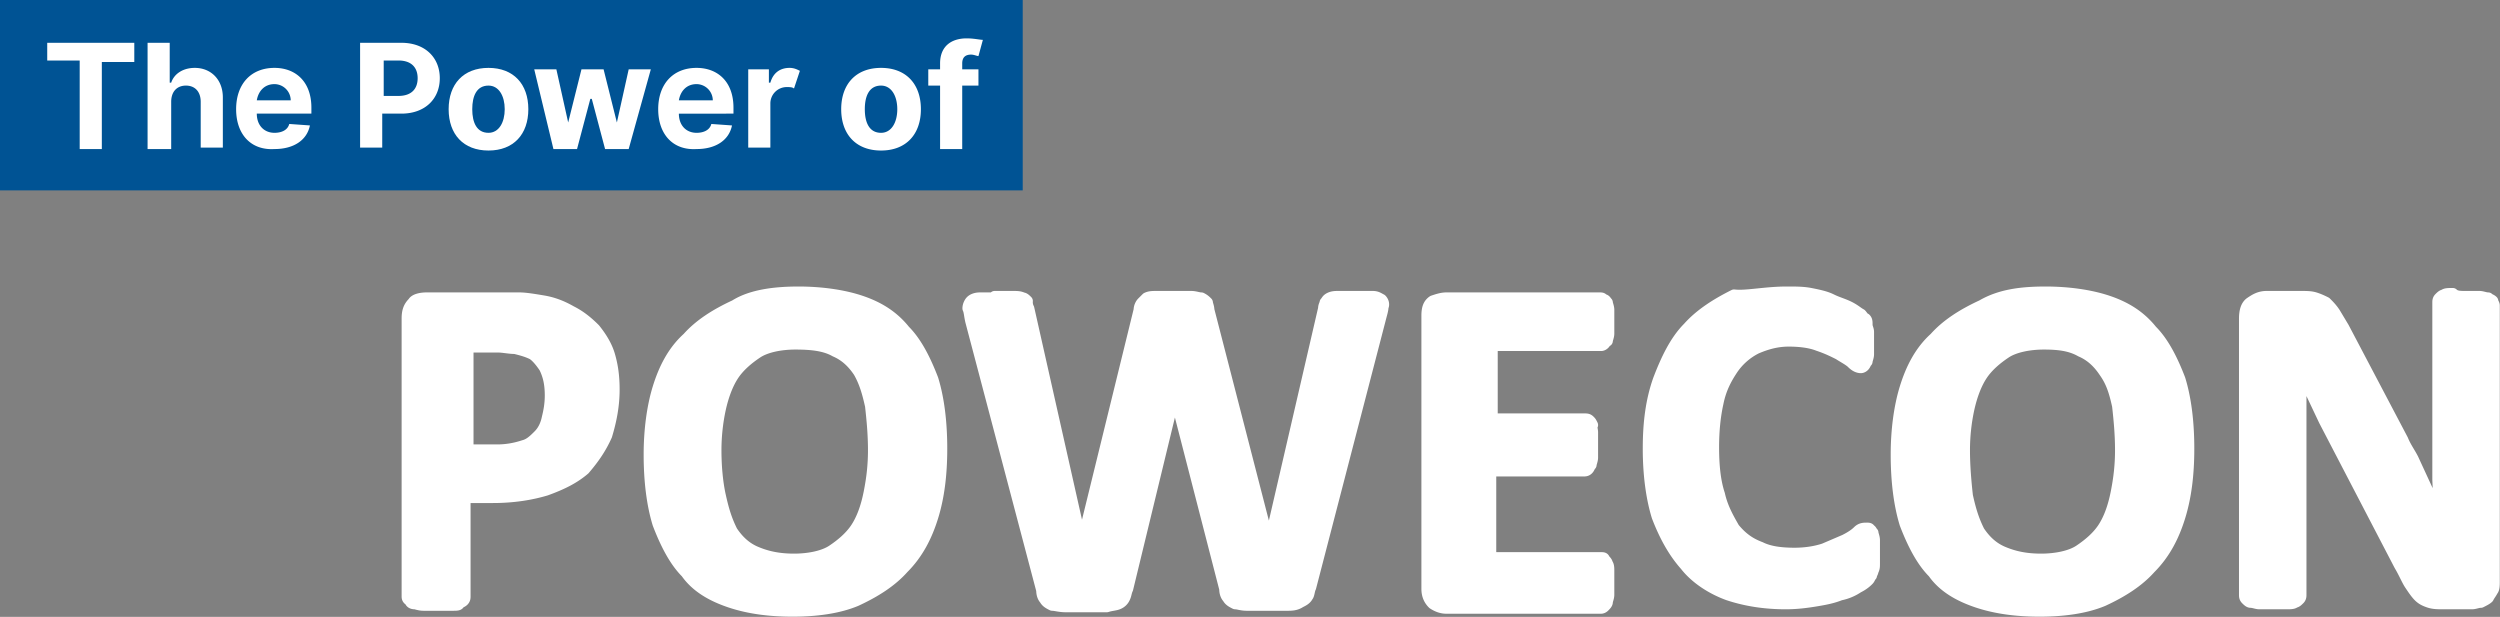
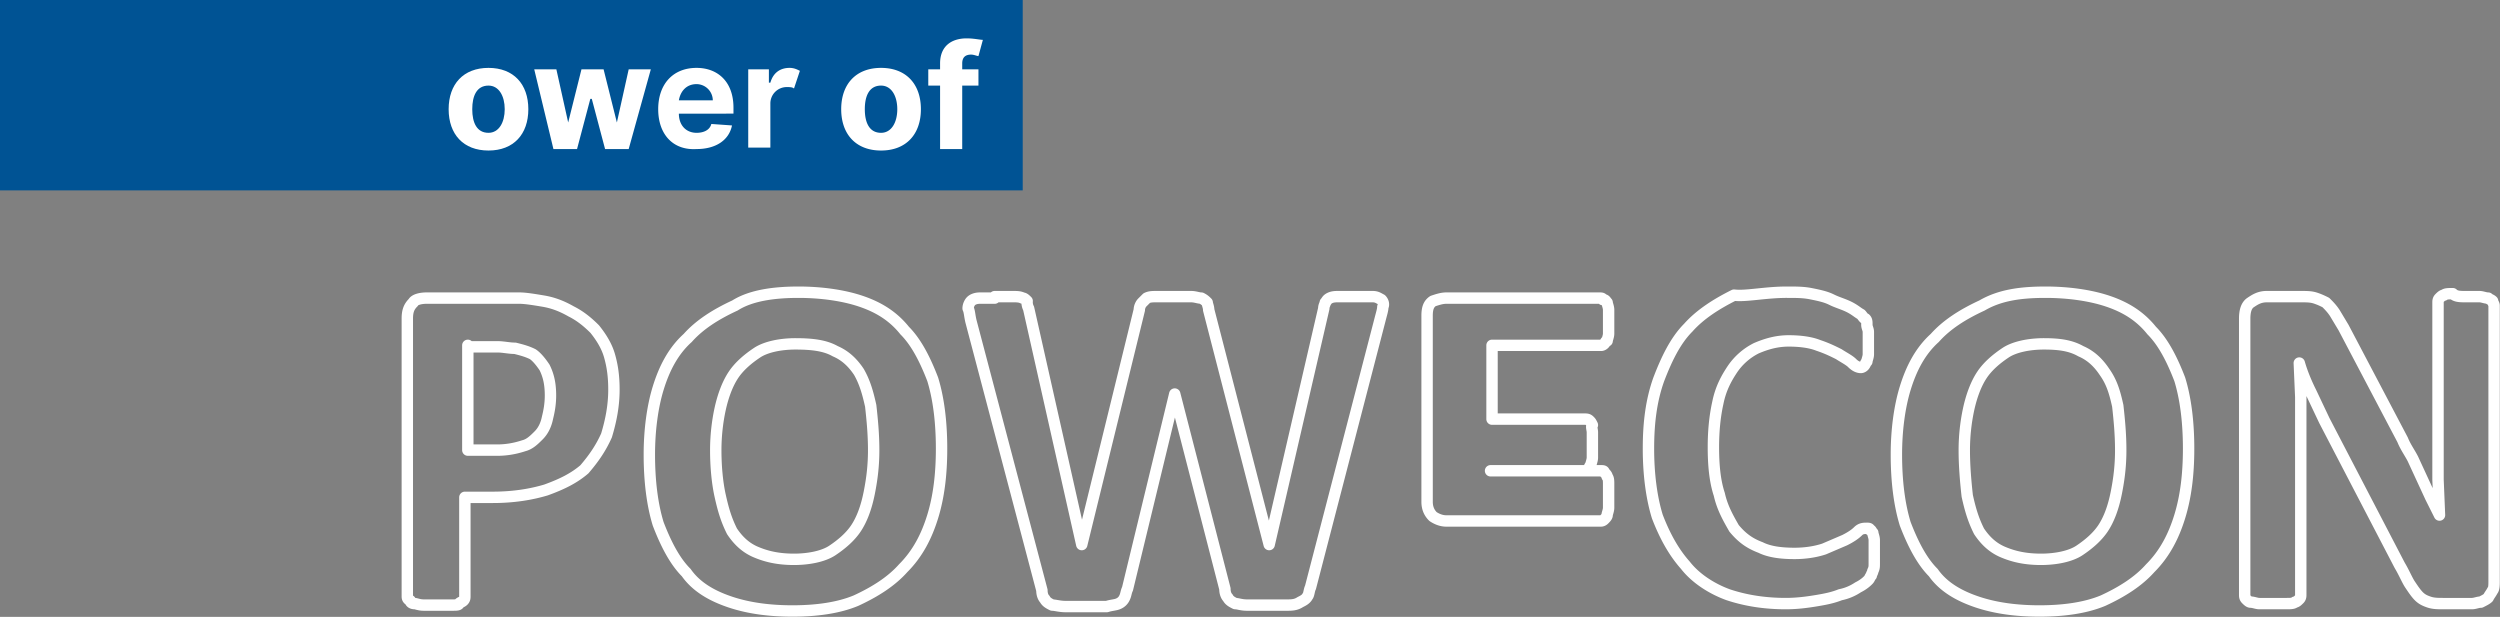
<svg xmlns="http://www.w3.org/2000/svg" xmlns:xlink="http://www.w3.org/1999/xlink" viewBox="0 0 169.4 41.8">
  <rect x="0" y="0" width="169.4" height="41.8" fill="#808080" stroke="none" />
-   <path d="M31.7 23.4v7.1h2c.6 0 1.2-.1 1.8-.3.4-.1.7-.4 1-.7s.5-.7.6-1.2c.1-.4.2-.9.2-1.5 0-.7-.1-1.3-.4-1.9-.2-.3-.5-.7-.8-.9-.4-.2-.8-.3-1.2-.4-.4 0-.8-.1-1.2-.1h-2v-.1zm106.8-.1c-1 0-2 .2-2.6.6s-1.2.9-1.6 1.5-.7 1.4-.9 2.3a13.33 13.33 0 0 0-.3 2.8c0 1.1.1 2.2.2 3.1.2.9.4 1.6.8 2.4.4.6.9 1.1 1.6 1.4s1.5.5 2.6.5c1 0 2-.2 2.6-.6s1.2-.9 1.6-1.5.7-1.4.9-2.4.3-1.9.3-2.9c0-1.1-.1-2.1-.2-3-.2-.9-.4-1.6-.9-2.3-.4-.6-.9-1.1-1.6-1.4-.7-.4-1.5-.5-2.5-.5m-84.6 0c-1 0-2 .2-2.6.6s-1.2.9-1.6 1.5-.7 1.4-.9 2.3a13.33 13.33 0 0 0-.3 2.8c0 1.1.1 2.2.3 3.1s.4 1.6.8 2.4c.4.6.9 1.1 1.6 1.4s1.5.5 2.6.5c1 0 2-.2 2.6-.6s1.2-.9 1.6-1.5.7-1.4.9-2.4.3-1.9.3-2.9c0-1.1-.1-2.1-.2-3-.2-.9-.4-1.6-.8-2.3-.4-.6-.9-1.1-1.6-1.4-.7-.4-1.6-.5-2.7-.5M98 20.2h10.4c.1 0 .2 0 .2.1.2 0 .2.1.3.2 0 .1.1.3.1.5v.8.8c0 .2-.1.4-.1.5-.1 0-.1.1-.2.2s-.2.1-.2.1h-7.4v5h6.3c.1 0 .2 0 .3.1s.1.1.2.3c-.1.1 0 .3 0 .5v.7 1c0 .2-.1.4-.1.5-.1.1-.1.2-.2.3s-.2.1-.3.1H101v5.9h7.5c.1 0 .2 0 .2.1.1.1.2.2.2.3.1.1.1.3.1.5v.8.8c0 .2-.1.4-.1.5s-.1.2-.2.3-.2.1-.2.1H98c-.3 0-.6-.1-.9-.3-.2-.2-.4-.5-.4-1V21.4c0-.5.1-.8.4-1 .3-.1.6-.2.9-.2m-69.1 0h4.9 1.4c.4 0 1 .1 1.6.2s1.2.3 1.9.7c.6.3 1.1.7 1.6 1.2.4.5.8 1.1 1 1.8s.3 1.4.3 2.3c0 1.1-.2 2.1-.5 3.1-.4.9-.9 1.6-1.5 2.3-.7.6-1.5 1-2.6 1.4-1 .3-2.2.5-3.6.5h-1.9v6.7c0 .1 0 .2-.1.3s-.2.1-.3.2c0 .1-.2.1-.4.1h-1-1c-.3 0-.5-.1-.6-.1-.2 0-.3-.1-.3-.2-.2-.1-.2-.2-.2-.3V21.6c0-.5.1-.8.4-1.1.1-.2.5-.3.9-.3m138.2-.1h.9c.2 0 .4.1.6.1.1.1.2.1.3.2 0 .1.1.2.1.3v18.7c0 .2 0 .5-.1.6-.1.2-.2.3-.3.5-.1.1-.3.2-.5.3-.2 0-.4.1-.6.1h-1.9c-.4 0-.7 0-1-.1s-.5-.2-.7-.4-.4-.5-.6-.8-.4-.8-.7-1.3l-5.1-9.8-.9-1.9c-.3-.6-.6-1.3-.8-2l.1 2.3v2.4 11c0 .1 0 .2-.1.3s-.2.2-.3.2c-.1.1-.3.1-.6.1h-.9-.9c-.2 0-.4-.1-.6-.1-.1 0-.2-.1-.3-.2s-.1-.2-.1-.3V21.6c0-.5.1-.9.4-1.1s.6-.4 1.1-.4h2.3c.4 0 .7 0 1 .1s.5.2.7.3c.2.2.4.4.6.7l.6 1 4 7.6c.2.5.5.9.7 1.3l.6 1.3.6 1.3.6 1.2-.1-2.4v-2.4-9.6c0-.1 0-.2.1-.3s.2-.2.3-.2c.1-.1.3-.1.6-.1.2.2.5.2.9.2m-99.7 0h1.2c.3 0 .5 0 .7.1.1 0 .2.1.3.2a.9.9 0 0 0 .1.5l3.6 16L77.2 21c0-.2.1-.4.2-.5l.3-.3c.2-.1.4-.1.7-.1h1.1 1.2c.3 0 .5.1.7.1.2.1.3.2.4.3 0 .1.1.3.1.5L86 36.9l3.7-16c0-.2.1-.3.1-.4.1-.1.1-.2.3-.3s.4-.1.6-.1h1.1H93c.3 0 .4.1.6.2.1.1.2.3.1.5 0 .2-.1.5-.2.9l-4.7 18.1c-.1.2-.1.5-.2.6-.1.2-.3.3-.5.4-.3.2-.6.2-.9.2h-1.3-1.4c-.4 0-.6-.1-.8-.1-.2-.1-.4-.2-.5-.4-.1-.1-.2-.3-.2-.6l-3.4-13.2-3.2 13.2c-.1.2-.1.4-.2.6a.78.78 0 0 1-.4.4c-.2.1-.5.1-.8.2h-1.4-1.4c-.4 0-.7-.1-.9-.1-.2-.1-.4-.2-.5-.4-.1-.1-.2-.3-.2-.6l-4.8-18.2c-.1-.4-.1-.7-.2-.9 0-.2.1-.4.2-.5s.3-.2.6-.2h1v-.1zm53.7-.3c.6 0 1.1 0 1.6.1s1 .2 1.4.4.8.3 1.2.5.6.4.8.5c.1.1.2.3.3.3.1.1.1.2.1.4s.1.3.1.5v.7.8c0 .2-.1.4-.1.5-.1.1-.1.2-.2.3s-.2.1-.2.1c-.2 0-.4-.1-.6-.3s-.6-.4-.9-.6c-.4-.2-.8-.4-1.4-.6-.5-.2-1.2-.3-2-.3s-1.5.2-2.2.5a4.28 4.28 0 0 0-1.6 1.4c-.4.6-.8 1.3-1 2.3-.2.9-.3 1.9-.3 3 0 1.2.1 2.3.4 3.2.2.9.6 1.6 1 2.3.5.6 1 1 1.8 1.3.6.3 1.4.4 2.3.4.7 0 1.4-.1 2-.3l1.4-.6c.4-.2.7-.4.9-.6s.4-.2.6-.2c.1 0 .2 0 .2.1.1 0 .1.1.2.2 0 .1.1.3.1.5v.9.7c0 .2 0 .3-.1.5 0 .1-.1.2-.1.3-.1.1-.1.2-.2.3s-.3.3-.7.5c-.3.2-.7.4-1.2.5-.5.2-1 .3-1.6.4s-1.3.2-2.1.2c-1.4 0-2.7-.2-3.9-.6-1.1-.4-2.2-1.1-2.9-2-.8-.9-1.4-2-1.9-3.3-.4-1.3-.6-2.9-.6-4.6 0-1.8.2-3.3.7-4.7.5-1.3 1.1-2.6 2-3.5.8-.9 1.9-1.6 3.1-2.2.8.1 2.1-.2 3.6-.2m17.5 0c1.5 0 3 .2 4.2.6s2.2 1 3 2c.8.8 1.4 2 1.9 3.3.4 1.3.6 2.9.6 4.7s-.2 3.3-.6 4.6-1 2.5-2 3.5c-.8.9-1.9 1.6-3.2 2.2-1.2.5-2.7.7-4.3.7s-3-.2-4.2-.6-2.3-1-3-2c-.8-.8-1.4-2-1.9-3.3-.4-1.3-.6-2.9-.6-4.7 0-1.6.2-3.2.6-4.5s1-2.5 2-3.4c.8-.9 1.9-1.6 3.2-2.2 1.2-.7 2.6-.9 4.3-.9m-84.5 0c1.5 0 3 .2 4.2.6s2.2 1 3 2c.8.8 1.4 2 1.9 3.3.4 1.3.6 2.9.6 4.7s-.2 3.3-.6 4.6-1 2.5-2 3.5c-.8.9-1.9 1.6-3.2 2.2-1.2.5-2.7.7-4.3.7s-3-.2-4.2-.6-2.3-1-3-2c-.8-.8-1.4-2-1.9-3.3-.4-1.3-.6-2.9-.6-4.7 0-1.6.2-3.2.6-4.5s1-2.5 2-3.4c.8-.9 1.9-1.6 3.2-2.2 1.1-.7 2.7-.9 4.3-.9" fill-rule="evenodd" fill="#fff" />
  <defs>
    <path id="A" d="M27.1 19.4h142.4v22.4H27.1z" />
  </defs>
  <clipPath id="B">
    <use xlink:href="#A" />
  </clipPath>
-   <path d="M31.7 23.4v7.1h2c.6 0 1.2-.1 1.8-.3.4-.1.7-.4 1-.7s.5-.7.6-1.2c.1-.4.2-.9.2-1.5 0-.7-.1-1.3-.4-1.9-.2-.3-.5-.7-.8-.9-.4-.2-.8-.3-1.2-.4-.4 0-.8-.1-1.2-.1h-2c0 0 0-.1 0-.1zm106.8-.1c-1 0-2 .2-2.6.6s-1.2.9-1.6 1.5-.7 1.4-.9 2.3a13.33 13.33 0 0 0-.3 2.8c0 1.1.1 2.2.2 3.1.2.9.4 1.6.8 2.4.4.6.9 1.1 1.6 1.4s1.5.5 2.6.5c1 0 2-.2 2.6-.6s1.2-.9 1.6-1.5.7-1.4.9-2.4.3-1.9.3-2.9c0-1.1-.1-2.1-.2-3-.2-.9-.4-1.6-.9-2.3-.4-.6-.9-1.1-1.6-1.4-.7-.4-1.5-.5-2.5-.5h0 0zm-84.6 0c-1 0-2 .2-2.6.6s-1.2.9-1.6 1.5-.7 1.4-.9 2.3a13.33 13.33 0 0 0-.3 2.8c0 1.1.1 2.2.3 3.1s.4 1.6.8 2.4c.4.6.9 1.1 1.6 1.4s1.5.5 2.6.5c1 0 2-.2 2.6-.6s1.2-.9 1.6-1.5.7-1.4.9-2.4.3-1.9.3-2.9c0-1.1-.1-2.1-.2-3-.2-.9-.4-1.6-.8-2.3-.4-.6-.9-1.1-1.6-1.4-.7-.4-1.6-.5-2.7-.5zM98 20.2h10.4c.1 0 .2 0 .2.1.2 0 .2.1.3.2 0 .1.1.3.1.5v.8.8c0 .2-.1.4-.1.5-.1 0-.1.1-.2.2s-.2.1-.2.1h-7.4v5h6.3c.1 0 .2 0 .3.1s.1.1.2.3c-.1.1 0 .3 0 .5v.7 1c0 .2-.1.4-.1.5-.1.1-.1.2-.2.3s-.2.1-.3.1H101v5.9h7.5c.1 0 .2 0 .2.1.1.1.2.2.2.3.1.1.1.3.1.5v.8.8c0 .2-.1.4-.1.5s-.1.2-.2.3-.2.1-.2.1H98c-.3 0-.6-.1-.9-.3-.2-.2-.4-.5-.4-1V21.4c0-.5.1-.8.4-1 .3-.1.6-.2.9-.2zm-69.1 0h4.9 1.4c.4 0 1 .1 1.6.2s1.2.3 1.9.7c.6.3 1.1.7 1.6 1.2.4.5.8 1.1 1 1.8s.3 1.4.3 2.3c0 1.1-.2 2.1-.5 3.1-.4.9-.9 1.6-1.5 2.3-.7.6-1.5 1-2.6 1.4-1 .3-2.2.5-3.6.5h-1.9v6.7c0 .1 0 .2-.1.3s-.2.1-.3.2c0 .1-.2.1-.4.1h-1-1c-.3 0-.5-.1-.6-.1-.2 0-.3-.1-.3-.2-.2-.1-.2-.2-.2-.3V21.6c0-.5.1-.8.4-1.1.1-.2.5-.3.9-.3zm138.2-.1h.9c.2 0 .4.1.6.1.1.1.2.1.3.2 0 .1.1.2.1.3v18.7c0 .2 0 .5-.1.6-.1.2-.2.3-.3.5-.1.1-.3.2-.5.3-.2 0-.4.1-.6.1h-1.9c-.4 0-.7 0-1-.1s-.5-.2-.7-.4-.4-.5-.6-.8-.4-.8-.7-1.3l-5.1-9.8-.9-1.9c-.3-.6-.6-1.3-.8-2l.1 2.3v2.4 11c0 .1 0 .2-.1.3s-.2.2-.3.2c-.1.1-.3.1-.6.1h-.9-.9c-.2 0-.4-.1-.6-.1-.1 0-.2-.1-.3-.2s-.1-.2-.1-.3V21.6c0-.5.1-.9.4-1.1s.6-.4 1.1-.4h2.3c.4 0 .7 0 1 .1s.5.2.7.3c.2.2.4.4.6.7l.6 1 4 7.6c.2.5.5.9.7 1.3l.6 1.3.6 1.3.6 1.2-.1-2.4v-2.4-9.6c0-.1 0-.2.1-.3s.2-.2.3-.2c.1-.1.3-.1.6-.1.2.2.5.2.9.2h0 0zm-99.7 0h1.2c.3 0 .5 0 .7.1.1 0 .2.1.3.2a.9.9 0 0 0 .1.5l3.6 16L77.2 21c0-.2.1-.4.2-.5l.3-.3c.2-.1.4-.1.7-.1h1.1 1.2c.3 0 .5.1.7.1.2.1.3.2.4.3 0 .1.1.3.1.5L86 36.9l3.7-16c0-.2.1-.3.1-.4.1-.1.1-.2.3-.3s.4-.1.6-.1h1.1H93c.3 0 .4.1.6.2.1.1.2.3.1.5 0 .2-.1.5-.2.9l-4.7 18.1c-.1.2-.1.5-.2.6-.1.2-.3.3-.5.4-.3.2-.6.2-.9.2h-1.3-1.4c-.4 0-.6-.1-.8-.1-.2-.1-.4-.2-.5-.4-.1-.1-.2-.3-.2-.6l-3.4-13.2-3.2 13.2c-.1.2-.1.4-.2.6a.78.78 0 0 1-.4.4c-.2.1-.5.1-.8.2h-1.4-1.4c-.4 0-.7-.1-.9-.1-.2-.1-.4-.2-.5-.4-.1-.1-.2-.3-.2-.6l-4.8-18.2c-.1-.4-.1-.7-.2-.9 0-.2.1-.4.2-.5s.3-.2.6-.2h1v-.1h0zm53.7-.3c.6 0 1.1 0 1.6.1s1 .2 1.4.4.8.3 1.2.5.6.4.8.5c.1.1.2.3.3.3.1.1.1.2.1.4s.1.3.1.5v.7.8c0 .2-.1.4-.1.5-.1.1-.1.2-.2.3s-.2.1-.2.1c-.2 0-.4-.1-.6-.3s-.6-.4-.9-.6c-.4-.2-.8-.4-1.4-.6-.5-.2-1.2-.3-2-.3s-1.5.2-2.2.5a4.28 4.28 0 0 0-1.6 1.4c-.4.6-.8 1.3-1 2.3-.2.9-.3 1.9-.3 3 0 1.2.1 2.3.4 3.2.2.9.6 1.6 1 2.3.5.6 1 1 1.8 1.3.6.3 1.4.4 2.3.4.7 0 1.4-.1 2-.3l1.4-.6c.4-.2.7-.4.9-.6s.4-.2.6-.2c.1 0 .2 0 .2.1.1 0 .1.1.2.2 0 .1.1.3.1.5v.9.7c0 .2 0 .3-.1.5 0 .1-.1.2-.1.3-.1.1-.1.2-.2.3s-.3.3-.7.5c-.3.2-.7.4-1.2.5-.5.2-1 .3-1.6.4s-1.3.2-2.1.2c-1.4 0-2.7-.2-3.9-.6-1.1-.4-2.2-1.1-2.9-2-.8-.9-1.4-2-1.9-3.3-.4-1.3-.6-2.9-.6-4.6 0-1.8.2-3.3.7-4.7.5-1.3 1.1-2.6 2-3.5.8-.9 1.9-1.6 3.1-2.2.8.1 2.1-.2 3.6-.2h0 0zm17.5 0c1.5 0 3 .2 4.2.6s2.2 1 3 2c.8.8 1.4 2 1.9 3.3.4 1.3.6 2.9.6 4.7s-.2 3.3-.6 4.6-1 2.5-2 3.5c-.8.9-1.9 1.6-3.2 2.2-1.2.5-2.7.7-4.3.7s-3-.2-4.2-.6-2.3-1-3-2c-.8-.8-1.4-2-1.9-3.3-.4-1.3-.6-2.9-.6-4.7 0-1.6.2-3.2.6-4.5s1-2.5 2-3.4c.8-.9 1.9-1.6 3.2-2.2 1.2-.7 2.6-.9 4.3-.9zm-84.5 0c1.5 0 3 .2 4.2.6s2.2 1 3 2c.8.8 1.4 2 1.9 3.3.4 1.3.6 2.9.6 4.7s-.2 3.3-.6 4.6-1 2.5-2 3.5c-.8.9-1.9 1.6-3.2 2.2-1.2.5-2.7.7-4.3.7s-3-.2-4.2-.6-2.3-1-3-2c-.8-.8-1.4-2-1.9-3.3-.4-1.3-.6-2.9-.6-4.7 0-1.6.2-3.2.6-4.5s1-2.5 2-3.4c.8-.9 1.9-1.6 3.2-2.2 1.1-.7 2.7-.9 4.3-.9z" clip-path="url(#B)" fill="none" stroke="#fff" stroke-width=".772" stroke-linejoin="round" stroke-miterlimit="10" />
+   <path d="M31.7 23.4v7.1h2c.6 0 1.2-.1 1.8-.3.4-.1.7-.4 1-.7s.5-.7.6-1.2c.1-.4.2-.9.2-1.5 0-.7-.1-1.3-.4-1.9-.2-.3-.5-.7-.8-.9-.4-.2-.8-.3-1.2-.4-.4 0-.8-.1-1.2-.1h-2c0 0 0-.1 0-.1zm106.8-.1c-1 0-2 .2-2.6.6s-1.2.9-1.6 1.5-.7 1.4-.9 2.3a13.33 13.33 0 0 0-.3 2.8c0 1.1.1 2.2.2 3.1.2.9.4 1.6.8 2.4.4.6.9 1.1 1.6 1.4s1.5.5 2.6.5c1 0 2-.2 2.6-.6s1.2-.9 1.6-1.5.7-1.4.9-2.4.3-1.9.3-2.9c0-1.1-.1-2.1-.2-3-.2-.9-.4-1.6-.9-2.3-.4-.6-.9-1.1-1.6-1.4-.7-.4-1.5-.5-2.5-.5h0 0zm-84.6 0c-1 0-2 .2-2.6.6s-1.2.9-1.6 1.5-.7 1.4-.9 2.3a13.33 13.33 0 0 0-.3 2.8c0 1.1.1 2.2.3 3.1s.4 1.6.8 2.4c.4.6.9 1.1 1.6 1.4s1.5.5 2.6.5c1 0 2-.2 2.6-.6s1.2-.9 1.6-1.5.7-1.4.9-2.4.3-1.9.3-2.9c0-1.1-.1-2.1-.2-3-.2-.9-.4-1.6-.8-2.3-.4-.6-.9-1.1-1.6-1.4-.7-.4-1.6-.5-2.7-.5zM98 20.2h10.4c.1 0 .2 0 .2.1.2 0 .2.1.3.2 0 .1.1.3.1.5v.8.8c0 .2-.1.4-.1.5-.1 0-.1.1-.2.2s-.2.1-.2.1h-7.4v5h6.3c.1 0 .2 0 .3.1s.1.1.2.3c-.1.1 0 .3 0 .5v.7 1c0 .2-.1.4-.1.5-.1.1-.1.2-.2.3s-.2.1-.3.1H101h7.5c.1 0 .2 0 .2.1.1.1.2.2.2.3.1.1.1.3.1.5v.8.8c0 .2-.1.4-.1.5s-.1.2-.2.3-.2.1-.2.1H98c-.3 0-.6-.1-.9-.3-.2-.2-.4-.5-.4-1V21.4c0-.5.1-.8.4-1 .3-.1.6-.2.9-.2zm-69.1 0h4.9 1.4c.4 0 1 .1 1.6.2s1.2.3 1.9.7c.6.3 1.1.7 1.6 1.2.4.5.8 1.1 1 1.8s.3 1.4.3 2.3c0 1.1-.2 2.1-.5 3.1-.4.9-.9 1.6-1.5 2.3-.7.6-1.5 1-2.6 1.4-1 .3-2.2.5-3.6.5h-1.9v6.7c0 .1 0 .2-.1.3s-.2.1-.3.2c0 .1-.2.1-.4.1h-1-1c-.3 0-.5-.1-.6-.1-.2 0-.3-.1-.3-.2-.2-.1-.2-.2-.2-.3V21.6c0-.5.1-.8.4-1.1.1-.2.5-.3.9-.3zm138.2-.1h.9c.2 0 .4.1.6.1.1.1.2.1.3.2 0 .1.1.2.1.3v18.7c0 .2 0 .5-.1.6-.1.2-.2.3-.3.5-.1.1-.3.2-.5.3-.2 0-.4.1-.6.1h-1.9c-.4 0-.7 0-1-.1s-.5-.2-.7-.4-.4-.5-.6-.8-.4-.8-.7-1.3l-5.1-9.8-.9-1.9c-.3-.6-.6-1.3-.8-2l.1 2.3v2.4 11c0 .1 0 .2-.1.3s-.2.2-.3.2c-.1.1-.3.1-.6.1h-.9-.9c-.2 0-.4-.1-.6-.1-.1 0-.2-.1-.3-.2s-.1-.2-.1-.3V21.6c0-.5.1-.9.4-1.1s.6-.4 1.1-.4h2.3c.4 0 .7 0 1 .1s.5.2.7.3c.2.2.4.4.6.7l.6 1 4 7.6c.2.5.5.9.7 1.3l.6 1.3.6 1.3.6 1.2-.1-2.4v-2.4-9.6c0-.1 0-.2.1-.3s.2-.2.3-.2c.1-.1.3-.1.6-.1.2.2.5.2.9.2h0 0zm-99.7 0h1.2c.3 0 .5 0 .7.1.1 0 .2.1.3.2a.9.9 0 0 0 .1.5l3.6 16L77.2 21c0-.2.1-.4.2-.5l.3-.3c.2-.1.4-.1.7-.1h1.1 1.2c.3 0 .5.1.7.1.2.1.3.2.4.3 0 .1.1.3.1.5L86 36.9l3.7-16c0-.2.1-.3.1-.4.1-.1.1-.2.3-.3s.4-.1.6-.1h1.1H93c.3 0 .4.1.6.2.1.1.2.3.1.5 0 .2-.1.5-.2.9l-4.7 18.1c-.1.2-.1.5-.2.6-.1.2-.3.3-.5.4-.3.2-.6.2-.9.2h-1.3-1.4c-.4 0-.6-.1-.8-.1-.2-.1-.4-.2-.5-.4-.1-.1-.2-.3-.2-.6l-3.4-13.2-3.2 13.2c-.1.2-.1.4-.2.6a.78.78 0 0 1-.4.4c-.2.1-.5.1-.8.2h-1.4-1.4c-.4 0-.7-.1-.9-.1-.2-.1-.4-.2-.5-.4-.1-.1-.2-.3-.2-.6l-4.8-18.2c-.1-.4-.1-.7-.2-.9 0-.2.1-.4.2-.5s.3-.2.6-.2h1v-.1h0zm53.7-.3c.6 0 1.1 0 1.6.1s1 .2 1.4.4.8.3 1.2.5.6.4.8.5c.1.1.2.3.3.3.1.1.1.2.1.4s.1.3.1.5v.7.8c0 .2-.1.4-.1.5-.1.1-.1.2-.2.3s-.2.1-.2.1c-.2 0-.4-.1-.6-.3s-.6-.4-.9-.6c-.4-.2-.8-.4-1.4-.6-.5-.2-1.2-.3-2-.3s-1.5.2-2.2.5a4.28 4.28 0 0 0-1.6 1.4c-.4.6-.8 1.3-1 2.3-.2.9-.3 1.9-.3 3 0 1.2.1 2.3.4 3.2.2.9.6 1.6 1 2.3.5.6 1 1 1.8 1.3.6.3 1.4.4 2.3.4.7 0 1.4-.1 2-.3l1.4-.6c.4-.2.7-.4.9-.6s.4-.2.6-.2c.1 0 .2 0 .2.1.1 0 .1.1.2.2 0 .1.1.3.1.5v.9.7c0 .2 0 .3-.1.5 0 .1-.1.2-.1.3-.1.1-.1.2-.2.3s-.3.3-.7.5c-.3.2-.7.4-1.2.5-.5.2-1 .3-1.6.4s-1.3.2-2.1.2c-1.4 0-2.7-.2-3.9-.6-1.1-.4-2.2-1.1-2.9-2-.8-.9-1.4-2-1.9-3.3-.4-1.3-.6-2.9-.6-4.6 0-1.8.2-3.3.7-4.7.5-1.3 1.1-2.6 2-3.5.8-.9 1.9-1.6 3.1-2.2.8.1 2.1-.2 3.6-.2h0 0zm17.5 0c1.5 0 3 .2 4.2.6s2.2 1 3 2c.8.8 1.4 2 1.9 3.3.4 1.3.6 2.9.6 4.7s-.2 3.3-.6 4.6-1 2.5-2 3.5c-.8.9-1.9 1.6-3.2 2.2-1.2.5-2.7.7-4.3.7s-3-.2-4.2-.6-2.3-1-3-2c-.8-.8-1.4-2-1.9-3.3-.4-1.3-.6-2.9-.6-4.7 0-1.6.2-3.2.6-4.5s1-2.5 2-3.4c.8-.9 1.9-1.6 3.2-2.2 1.2-.7 2.6-.9 4.3-.9zm-84.5 0c1.5 0 3 .2 4.2.6s2.2 1 3 2c.8.8 1.4 2 1.9 3.3.4 1.3.6 2.9.6 4.7s-.2 3.3-.6 4.6-1 2.5-2 3.5c-.8.9-1.9 1.6-3.2 2.2-1.2.5-2.7.7-4.3.7s-3-.2-4.2-.6-2.3-1-3-2c-.8-.8-1.4-2-1.9-3.3-.4-1.3-.6-2.9-.6-4.7 0-1.6.2-3.2.6-4.5s1-2.5 2-3.4c.8-.9 1.9-1.6 3.2-2.2 1.1-.7 2.7-.9 4.3-.9z" clip-path="url(#B)" fill="none" stroke="#fff" stroke-width=".772" stroke-linejoin="round" stroke-miterlimit="10" />
  <path d="M0,0v12.9h69.3V0H0z" fill="#005394" />
-   <path d="M3.2 2.9h5.9v1.3H6.9v5.9H5.4v-6H3.2V2.9zm8.3 7.2H10V2.9h1.5v2.7h.1c.2-.6.8-1 1.6-1 1.1 0 1.9.8 1.9 2V10h-1.5V6.9c0-.7-.4-1.1-1-1.1s-1 .4-1 1.1v3.2zM16 7.4c0-1.7 1-2.8 2.6-2.8 1.4 0 2.5.9 2.5 2.7v.4h-3.7 0c0 .8.5 1.3 1.2 1.3.5 0 .9-.2 1-.6l1.4.1c-.2 1-1.1 1.6-2.4 1.6-1.6.1-2.6-1-2.6-2.7zm3.7-.6a1.11 1.11 0 0 0-1.1-1.1c-.7 0-1.1.5-1.2 1.1h2.3zm4.7-3.9h2.8c1.6 0 2.6 1 2.6 2.4s-1 2.4-2.6 2.4h-1.3V10h-1.5V2.9zM27 6.5c.9 0 1.3-.5 1.3-1.2s-.4-1.2-1.3-1.2h-1v2.4h1z" fill="#fff" />
  <path d="M30.4 7.4c0-1.7 1-2.8 2.7-2.8s2.7 1.1 2.7 2.8-1 2.8-2.7 2.8-2.7-1.1-2.7-2.8zm3.8 0c0-.9-.4-1.6-1.1-1.6-.8 0-1.1.7-1.1 1.6S32.3 9 33.1 9c.7 0 1.1-.7 1.1-1.6zm2-2.7h1.5l.8 3.6h0l.9-3.6h1.5l.9 3.6h0l.8-3.6h1.5l-1.5 5.4H41l-.9-3.4H40l-.9 3.4h-1.6l-1.3-5.4z" fill="#fff" />
  <path d="M44.6 7.4c0-1.7 1-2.8 2.6-2.8 1.4 0 2.5.9 2.5 2.7v.4H46h0c0 .8.5 1.3 1.2 1.3.5 0 .9-.2 1-.6l1.4.1c-.2 1-1.1 1.6-2.4 1.6-1.6.1-2.6-1-2.6-2.7zm3.7-.6a1.11 1.11 0 0 0-1.1-1.1c-.7 0-1.1.5-1.2 1.1h2.3zm2.4-2.1h1.4v.9h.1c.2-.7.7-1 1.3-1 .3 0 .5.1.7.2L53.8 6c-.1-.1-.3-.1-.5-.1A1.11 1.11 0 0 0 52.2 7v3h-1.5V4.7zM57 7.4c0-1.7 1-2.8 2.7-2.8s2.7 1.1 2.7 2.8-1 2.8-2.7 2.8S57 9.1 57 7.4zm3.8 0c0-.9-.4-1.6-1.1-1.6-.8 0-1.1.7-1.1 1.6S58.9 9 59.7 9c.7 0 1.1-.7 1.1-1.6zm5.5-1.6h-1.1v4.3h-1.5V5.8h-.8V4.7h.8v-.4c0-1.2.8-1.7 1.8-1.7.5 0 .9.1 1.1.1l-.3 1.1c-.1 0-.3-.1-.5-.1-.4 0-.6.2-.6.6v.4h1.1v1.1z" fill="#fff" />
</svg>